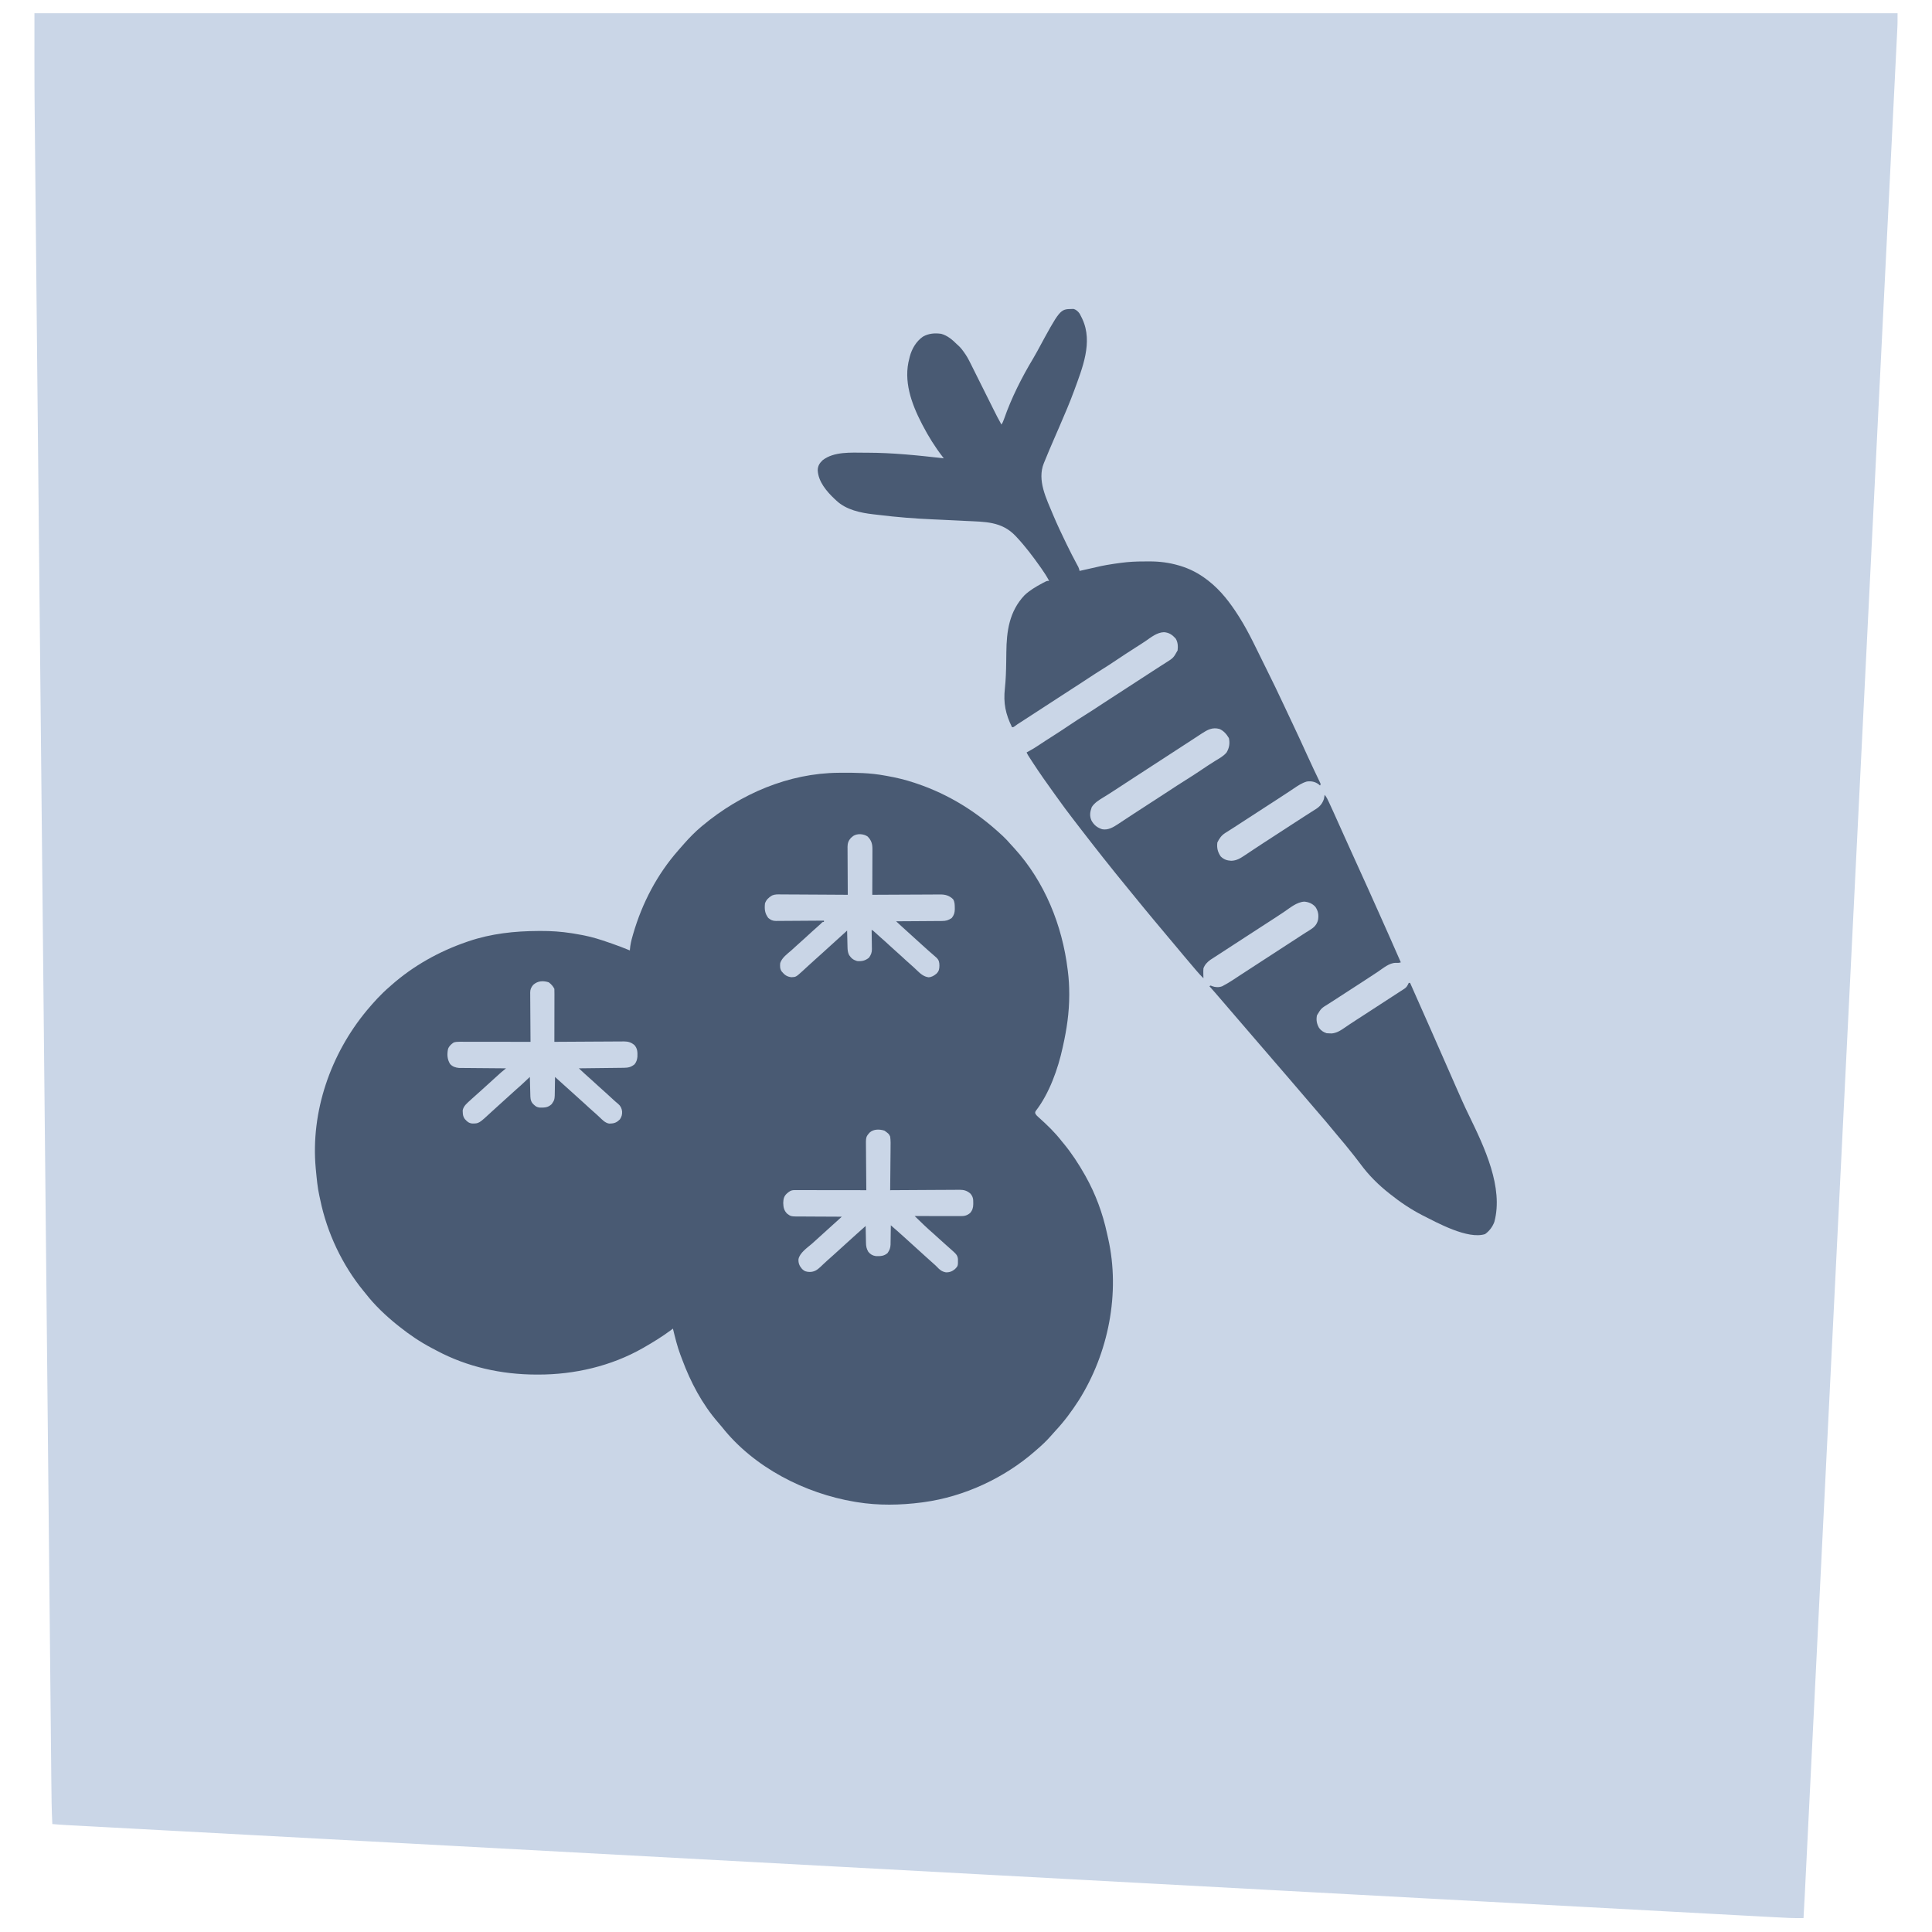
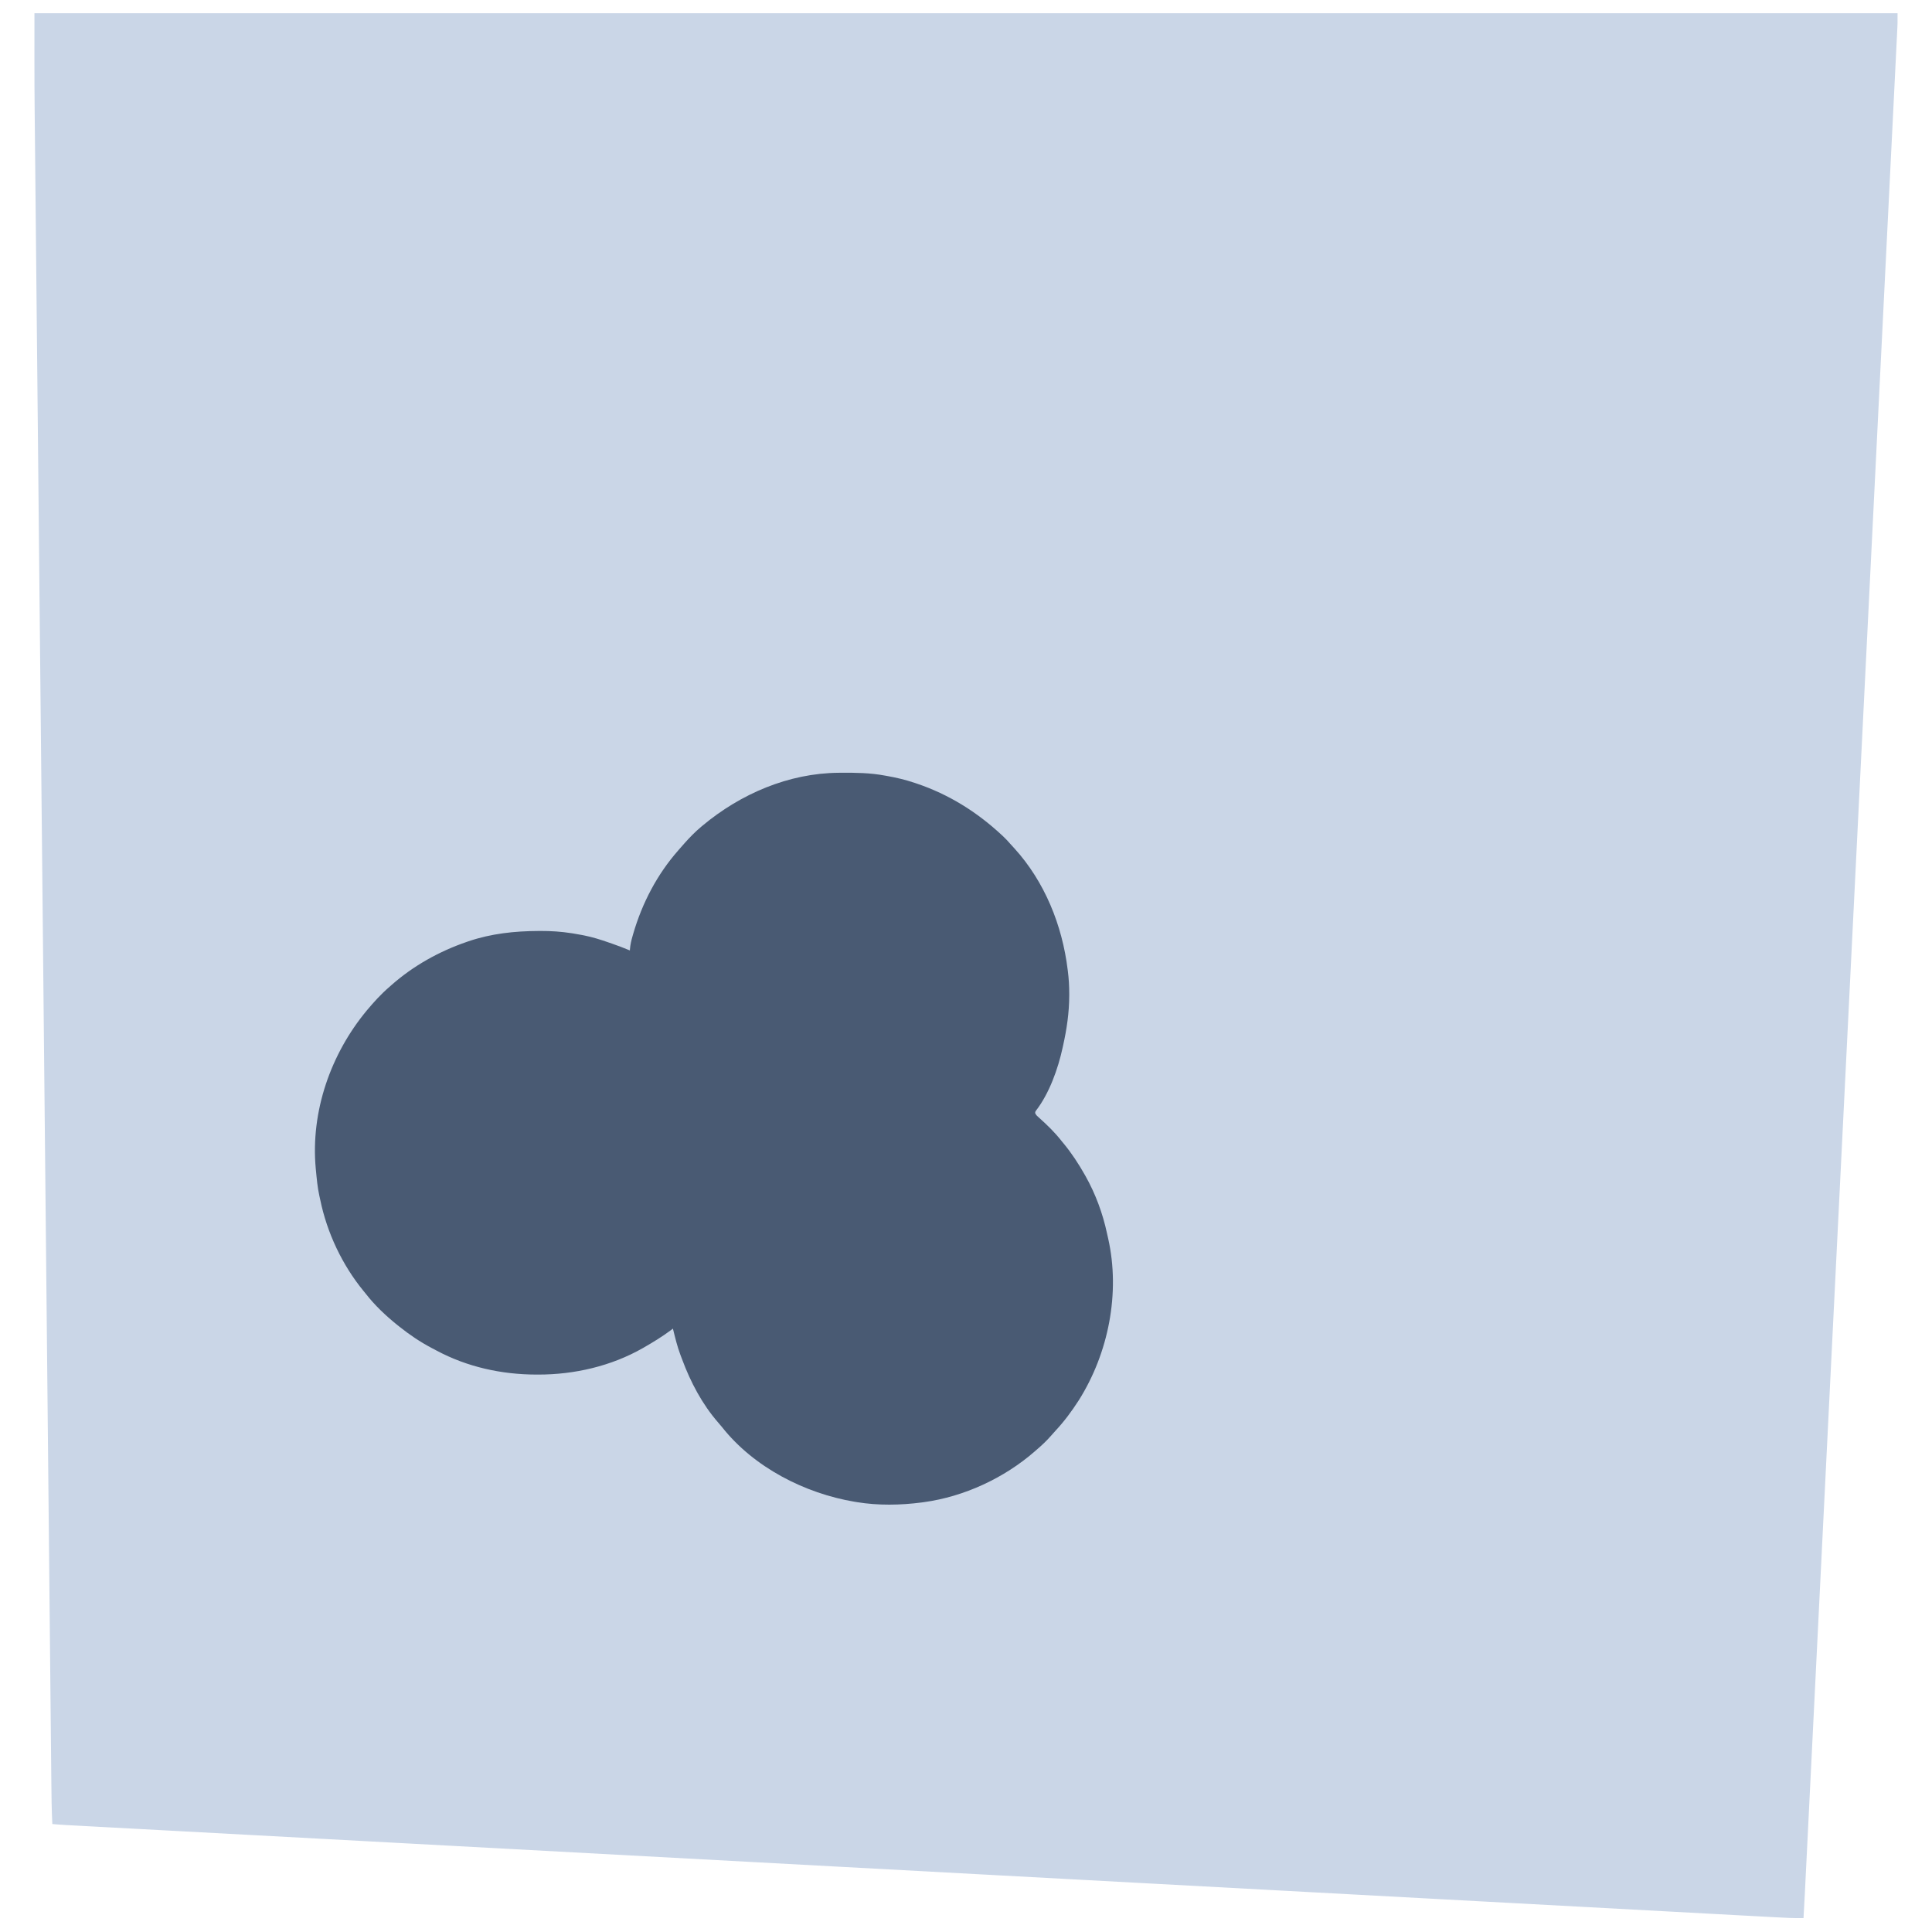
<svg xmlns="http://www.w3.org/2000/svg" version="1.1" width="2917" height="2917">
  <path d="M0 0 C928.29 0 1856.58 0 2813 0 C2813 15.75 2813 15.75 2812.738 21.039 C2812.679 22.256 2812.62 23.473 2812.56 24.728 C2812.494 26.019 2812.428 27.311 2812.361 28.642 C2812.29 30.072 2812.22 31.501 2812.151 32.931 C2811.959 36.844 2811.763 40.756 2811.567 44.668 C2811.353 48.948 2811.142 53.228 2810.932 57.508 C2810.561 65.036 2810.187 72.563 2809.812 80.091 C2809.249 91.37 2808.691 102.649 2808.133 113.928 C2807.181 133.177 2806.226 152.425 2805.269 171.673 C2804.298 191.203 2803.329 210.732 2802.362 230.261 C2802.27 232.112 2802.27 232.112 2802.176 234.001 C2801.865 240.296 2801.553 246.591 2801.241 252.886 C2799.011 297.898 2796.779 342.91 2794.544 387.922 C2793.945 399.98 2793.347 412.038 2792.748 424.096 C2792.695 425.156 2792.695 425.156 2792.642 426.238 C2791.006 459.189 2789.372 492.14 2787.739 525.091 C2787.631 527.257 2787.524 529.423 2787.417 531.589 C2786.769 544.664 2786.12 557.74 2785.472 570.815 C2783.858 603.378 2782.244 635.941 2780.629 668.503 C2780.593 669.245 2780.556 669.987 2780.518 670.752 C2778.13 718.916 2775.741 767.08 2773.351 815.243 C2773.313 816.013 2773.275 816.783 2773.236 817.576 C2772.074 840.986 2770.913 864.396 2769.751 887.805 C2768.468 913.66 2767.185 939.514 2765.903 965.369 C2765.845 966.532 2765.845 966.532 2765.786 967.718 C2762.203 1039.932 2758.622 1112.145 2755.041 1184.359 C2754.891 1187.386 2754.741 1190.413 2754.591 1193.44 C2752.983 1225.873 2751.374 1258.306 2749.766 1290.738 C2746.798 1350.601 2743.83 1410.463 2740.861 1470.326 C2740.714 1473.299 2740.567 1476.271 2740.419 1479.244 C2736.8 1552.236 2733.18 1625.227 2726.847 1752.897 C2726.631 1757.246 2726.415 1761.595 2726.199 1765.944 C2724.705 1796.07 2723.21 1826.196 2721.716 1856.321 C2721.505 1860.577 2721.294 1864.833 2721.083 1869.088 C2721.03 1870.139 2721.03 1870.139 2720.977 1871.212 C2720.802 1874.746 2720.626 1878.281 2720.451 1881.815 C2720.381 1883.226 2720.311 1884.637 2720.241 1886.049 C2720.207 1886.747 2720.172 1887.444 2720.136 1888.164 C2719.927 1892.386 2719.717 1896.608 2719.508 1900.83 C2717.422 1942.874 2715.336 1984.918 2713.251 2026.962 C2713.201 2027.964 2713.201 2027.964 2713.151 2028.986 C2707.739 2138.08 2702.332 2247.174 2696.926 2356.269 C2695.848 2378.021 2694.77 2399.773 2693.693 2421.525 C2692.766 2440.224 2691.839 2458.924 2690.913 2477.624 C2690.762 2480.659 2690.612 2483.694 2690.461 2486.729 C2688.173 2532.913 2685.885 2579.098 2683.597 2625.283 C2682.179 2653.927 2680.76 2682.572 2679.34 2711.217 C2679.141 2715.23 2678.942 2719.243 2678.744 2723.256 C2678.705 2724.04 2678.666 2724.825 2678.626 2725.633 C2678.016 2737.937 2677.407 2750.241 2676.798 2762.545 C2676.207 2774.484 2675.616 2786.423 2675.024 2798.362 C2674.71 2804.685 2674.397 2811.009 2674.084 2817.332 C2673.801 2823.055 2673.518 2828.778 2673.233 2834.5 C2673.132 2836.545 2673.031 2838.59 2672.93 2840.635 C2672.348 2852.428 2671.718 2864.215 2671 2876 C2656.674 2876.256 2642.427 2875.506 2628.126 2874.719 C2624.607 2874.527 2621.088 2874.34 2617.569 2874.152 C2611.387 2873.821 2605.206 2873.487 2599.024 2873.15 C2589.758 2872.646 2580.492 2872.147 2571.226 2871.649 C2555.403 2870.799 2539.58 2869.944 2523.757 2869.087 C2507.701 2868.217 2491.645 2867.349 2475.588 2866.484 C2474.573 2866.429 2473.557 2866.374 2472.51 2866.318 C2467.328 2866.039 2462.145 2865.76 2456.963 2865.48 C2419.301 2863.451 2381.638 2861.417 2343.976 2859.381 C2306.146 2857.336 2268.316 2855.292 2230.485 2853.252 C2229.299 2853.188 2228.113 2853.124 2226.89 2853.058 C2216.038 2852.472 2205.185 2851.887 2194.333 2851.301 C2167.289 2849.843 2140.245 2848.384 2113.201 2846.924 C2111.967 2846.858 2110.734 2846.791 2109.463 2846.723 C2049.284 2843.476 1989.105 2840.225 1928.926 2836.974 C1908.1 2835.849 1887.274 2834.724 1866.448 2833.599 C1864.518 2833.495 1864.518 2833.495 1862.549 2833.389 C1804.354 2830.245 1746.159 2827.104 1687.964 2823.963 C1684.24 2823.762 1680.516 2823.561 1676.793 2823.36 C1648.311 2821.823 1619.829 2820.286 1591.348 2818.749 C1544.259 2816.208 1497.171 2813.667 1450.083 2811.125 C1446.368 2810.925 1442.653 2810.724 1438.937 2810.524 C1366.001 2806.588 1293.064 2802.65 1220.128 2798.711 C1178.204 2796.447 1136.281 2794.183 1094.357 2791.92 C1091.901 2791.787 1089.445 2791.654 1086.988 2791.522 C964.241 2784.894 841.494 2778.27 639.929 2767.41 C614.298 2766.03 588.667 2764.649 563.036 2763.267 C545.168 2762.305 527.3 2761.342 509.432 2760.379 C503.557 2760.063 497.681 2759.746 491.805 2759.429 C475.565 2758.554 459.325 2757.679 443.084 2756.804 C441.948 2756.743 440.811 2756.682 439.64 2756.619 C402.301 2754.607 364.962 2752.597 327.623 2750.587 C292.835 2748.715 258.047 2746.841 223.258 2744.966 C218.329 2744.701 213.399 2744.435 208.469 2744.169 C207.503 2744.117 206.538 2744.065 205.543 2744.012 C190.262 2743.188 174.982 2742.366 159.701 2741.544 C144.723 2740.739 129.746 2739.932 114.769 2739.125 C106.006 2738.652 97.243 2738.18 88.48 2737.71 C82.672 2737.398 76.863 2737.085 71.055 2736.771 C67.764 2736.593 64.473 2736.416 61.183 2736.24 C57.644 2736.051 54.106 2735.859 50.568 2735.667 C49.059 2735.587 49.059 2735.587 47.519 2735.505 C40.667 2735.13 33.835 2734.602 27 2734 C25.893 2712.223 25.708 2690.447 25.502 2668.647 C25.449 2663.136 25.391 2657.624 25.334 2652.112 C25.235 2642.434 25.139 2632.755 25.044 2623.076 C24.903 2608.585 24.757 2594.094 24.61 2579.603 C24.36 2554.9 24.114 2530.197 23.869 2505.493 C23.621 2480.462 23.372 2455.431 23.12 2430.4 C23.113 2429.61 23.105 2428.82 23.096 2428.005 C23.024 2420.762 22.951 2413.519 22.878 2406.276 C22.696 2388.112 22.513 2369.949 22.331 2351.786 C22.323 2350.954 22.315 2350.122 22.306 2349.264 C21.895 2308.255 21.487 2267.246 21.079 2226.237 C21.07 2225.348 21.061 2224.46 21.052 2223.544 C21.017 2219.946 20.981 2216.347 20.945 2212.749 C20.846 2202.808 20.747 2192.866 20.648 2182.925 C20.64 2182.028 20.631 2181.13 20.621 2180.205 C20.207 2138.571 19.792 2096.937 19.376 2055.303 C19.33 2050.758 19.285 2046.213 19.239 2041.668 C19.166 2034.372 19.094 2027.077 19.021 2019.781 C19.012 2018.877 19.003 2017.972 18.993 2017.04 C18.948 2012.465 18.902 2007.89 18.856 2003.314 C18.43 1960.614 18.003 1917.914 17.577 1875.213 C17.568 1874.283 17.558 1873.353 17.549 1872.394 C16.947 1812.134 16.347 1751.874 15.748 1691.614 C15.729 1689.67 15.709 1687.727 15.69 1685.783 C15.477 1664.327 15.263 1642.871 15.05 1621.415 C15.04 1620.447 15.031 1619.478 15.021 1618.48 C14.991 1615.545 14.962 1612.609 14.933 1609.673 C14.923 1608.704 14.914 1607.735 14.904 1606.736 C14.855 1601.839 14.806 1596.942 14.758 1592.044 C13.79 1494.739 12.821 1397.434 11.083 1223.786 C10.761 1191.668 10.44 1159.55 10.118 1127.432 C10.109 1126.473 10.099 1125.514 10.089 1124.526 C9.487 1064.366 8.886 1004.206 8.286 944.046 C8.277 943.116 8.268 942.185 8.258 941.226 C7.841 899.418 7.425 857.61 7.009 815.802 C6.863 801.174 6.718 786.546 6.572 771.919 C6.536 768.28 6.5 764.641 6.464 761.002 C6.049 719.385 5.634 677.767 5.217 636.149 C5.208 635.255 5.199 634.361 5.19 633.44 C5.046 619.061 4.902 604.682 4.758 590.304 C4.347 549.373 3.938 508.443 3.531 467.513 C3.523 466.678 3.515 465.844 3.506 464.984 C3.325 446.751 3.145 428.519 2.964 410.287 C2.892 403.01 2.82 395.732 2.748 388.455 C2.74 387.661 2.732 386.867 2.724 386.05 C2.477 361.095 2.227 336.14 1.975 311.185 C1.726 286.503 1.48 261.821 1.239 237.139 C1.205 233.716 1.172 230.292 1.138 226.868 C1.128 225.863 1.128 225.863 1.118 224.838 C1.011 213.898 0.9 202.958 0.787 192.018 C0.689 182.388 0.594 172.758 0.502 163.128 C0.45 157.733 0.397 152.338 0.339 146.942 C-0.178 97.961 0 48.988 0 0 Z " fill="#CAD6E7" transform="translate(52,20)" />
  <path d="M0 0 C1.034 -0.01 2.068 -0.019 3.134 -0.03 C25.697 -0.199 47.491 0.073 69.727 4.238 C70.825 4.431 71.923 4.623 73.055 4.822 C87.264 7.317 101.051 10.645 114.727 15.238 C115.685 15.558 116.643 15.877 117.631 16.207 C166.338 32.627 208.631 59.109 246.164 93.988 C247.14 94.891 247.14 94.891 248.135 95.812 C252.049 99.49 255.65 103.332 259.148 107.408 C261.149 109.728 263.251 111.945 265.352 114.176 C311.094 164.548 337.541 230.303 345.727 297.238 C345.807 297.864 345.888 298.49 345.972 299.134 C347.459 310.714 348.129 322.128 348.102 333.801 C348.101 334.634 348.101 335.468 348.101 336.327 C348.037 362.071 344.386 387.136 338.727 412.238 C338.545 413.08 338.364 413.922 338.178 414.789 C331.224 446.968 317.982 484.218 297.59 510.547 C296.581 512.204 296.581 512.204 296.738 514.137 C298.21 517.267 300.66 519.2 303.227 521.426 C315.266 532.215 326.799 543.458 336.727 556.238 C337.627 557.33 338.531 558.418 339.438 559.504 C351.697 574.294 362.274 590.524 371.727 607.238 C372.091 607.881 372.455 608.524 372.83 609.187 C387.845 635.992 398.723 665.405 405.123 695.42 C405.679 698.016 406.27 700.602 406.871 703.188 C425.427 785.486 407.298 876.379 362.602 947.301 C352.079 963.694 340.54 979.346 327.211 993.57 C325.159 995.774 323.179 998.009 321.227 1000.301 C314.346 1008.22 306.727 1015.466 298.727 1022.238 C297.365 1023.433 297.365 1023.433 295.977 1024.652 C249.861 1064.874 189.422 1092.949 128.727 1101.238 C127.649 1101.386 126.572 1101.534 125.462 1101.687 C93.376 1105.876 59.705 1106.494 27.727 1101.238 C26.506 1101.04 25.286 1100.841 24.029 1100.636 C-51.093 1088.018 -128.009 1048.788 -176.051 988.016 C-178.007 985.571 -180.034 983.213 -182.1 980.862 C-206.041 953.39 -223.73 919.854 -236.314 885.828 C-237.165 883.532 -238.037 881.246 -238.918 878.961 C-243.79 866.043 -246.957 852.621 -250.273 839.238 C-251.283 840.003 -252.292 840.767 -253.332 841.555 C-266.093 851.07 -279.48 859.31 -293.273 867.238 C-294.439 867.911 -294.439 867.911 -295.628 868.598 C-343.345 895.852 -399.173 908.725 -453.836 908.613 C-454.851 908.613 -455.867 908.612 -456.913 908.612 C-509.081 908.484 -560.942 897.134 -607.18 872.357 C-609.597 871.065 -612.03 869.802 -614.461 868.535 C-631.887 859.35 -647.891 848.519 -663.273 836.238 C-664.191 835.514 -665.109 834.789 -666.055 834.043 C-683.567 820.003 -700.536 804.009 -714.273 786.238 C-715.219 785.078 -716.169 783.921 -717.121 782.766 C-749.534 743.287 -772.545 694.573 -782.783 644.603 C-783.207 642.556 -783.669 640.517 -784.137 638.48 C-786.929 625.908 -788.027 613.039 -789.273 600.238 C-789.372 599.235 -789.471 598.233 -789.572 597.199 C-797.406 511.528 -766.987 424.458 -712.441 358.816 C-701.86 346.223 -690.79 333.937 -678.273 323.238 C-677.254 322.335 -676.236 321.43 -675.219 320.523 C-642.168 291.324 -602.912 269.497 -561.273 255.238 C-560.462 254.958 -559.651 254.678 -558.815 254.389 C-524.634 242.79 -489.423 239.017 -453.523 238.863 C-452.405 238.855 -451.286 238.847 -450.134 238.839 C-434.291 238.753 -418.932 239.818 -403.273 242.238 C-402.519 242.354 -401.765 242.47 -400.988 242.589 C-396.585 243.28 -392.209 244.073 -387.836 244.926 C-386.54 245.178 -385.245 245.43 -383.91 245.689 C-371.355 248.208 -359.338 252 -347.273 256.238 C-345.675 256.784 -344.076 257.328 -342.477 257.871 C-333.285 261.021 -324.26 264.549 -315.273 268.238 C-315.238 267.654 -315.202 267.07 -315.165 266.468 C-314.616 259.494 -313.091 253.07 -311.148 246.363 C-310.834 245.268 -310.52 244.172 -310.196 243.043 C-296.721 196.735 -274.185 153.525 -242.273 117.238 C-241.639 116.505 -241.005 115.771 -240.352 115.016 C-238.672 113.078 -236.976 111.156 -235.273 109.238 C-234.601 108.473 -233.928 107.707 -233.234 106.918 C-225.141 97.795 -216.659 89.042 -207.273 81.238 C-206.742 80.793 -206.21 80.348 -205.663 79.889 C-148.186 31.87 -75.599 0.597 0 0 Z " fill="#495A73" transform="translate(1266.273,1166.762)" />
-   <path d="M0 0 C1.081 -0.046 1.081 -0.046 2.184 -0.094 C6.401 0.959 9.324 3.688 11.725 7.201 C12.798 9.103 13.76 11.024 14.688 13 C15.026 13.709 15.364 14.418 15.713 15.149 C32.083 50.274 15.681 89.405 3.255 123.548 C-3.331 141.459 -10.871 158.986 -18.438 176.5 C-18.742 177.205 -19.047 177.911 -19.361 178.637 C-21.869 184.442 -24.386 190.244 -26.908 196.044 C-31.877 207.478 -36.751 218.947 -41.438 230.5 C-41.737 231.227 -42.036 231.953 -42.345 232.702 C-52.971 258.71 -38.501 286.384 -28.496 310.73 C-22.386 325.275 -15.652 339.505 -8.75 353.688 C-8.36 354.489 -7.971 355.29 -7.569 356.115 C-2.768 365.962 2.182 375.713 7.393 385.35 C7.793 386.097 8.193 386.845 8.605 387.615 C8.959 388.27 9.314 388.925 9.679 389.6 C10.585 391.549 11.112 393.403 11.562 395.5 C12.522 395.279 13.482 395.057 14.47 394.829 C46.718 387.414 46.718 387.414 61.188 385.125 C62.088 384.982 62.988 384.839 63.916 384.692 C66.794 384.26 69.676 383.874 72.562 383.5 C73.507 383.372 73.507 383.372 74.47 383.242 C85.955 381.711 97.293 381.156 108.876 381.184 C111.561 381.187 114.245 381.164 116.93 381.139 C131.996 381.083 146.507 382.899 161 387.125 C161.866 387.377 162.731 387.628 163.623 387.887 C178.24 392.348 191.455 399.195 203.562 408.5 C204.469 409.184 205.375 409.869 206.309 410.574 C225.037 425.28 238.874 443.558 251.562 463.5 C251.962 464.126 252.362 464.751 252.774 465.396 C267.554 488.808 279.116 514.529 291.5 539.25 C292.208 540.662 292.208 540.662 292.931 542.103 C302.666 561.532 312.017 581.141 321.25 600.812 C322.627 603.745 324.005 606.677 325.383 609.609 C325.729 610.346 326.075 611.082 326.431 611.841 C328.819 616.924 331.216 622.002 333.617 627.078 C340.855 642.389 347.99 657.74 354.953 673.178 C358.195 680.355 361.491 687.501 364.871 694.613 C365.224 695.358 365.577 696.102 365.941 696.869 C367.644 700.459 369.355 704.045 371.08 707.625 C371.689 708.905 372.298 710.185 372.906 711.465 C373.444 712.585 373.983 713.705 374.537 714.859 C374.875 715.731 375.214 716.602 375.562 717.5 C375.233 718.16 374.902 718.82 374.562 719.5 C373.861 718.881 373.16 718.263 372.438 717.625 C367.005 713.61 361.188 712.552 354.562 713.5 C346.943 715.722 340.859 719.981 334.312 724.375 C333.156 725.143 331.998 725.91 330.84 726.676 C328.511 728.219 326.183 729.764 323.858 731.312 C319.259 734.365 314.632 737.373 310 740.375 C308.384 741.424 306.768 742.474 305.152 743.523 C300.1 746.801 295.044 750.072 289.987 753.342 C282.876 757.941 275.775 762.558 268.676 767.176 C264.437 769.933 260.195 772.683 255.951 775.431 C253.46 777.048 250.974 778.672 248.488 780.297 C245.171 782.464 241.834 784.593 238.48 786.703 C236.862 787.739 235.243 788.776 233.625 789.812 C232.886 790.268 232.146 790.723 231.384 791.192 C225.566 794.959 222.624 799.376 219.562 805.5 C218.579 813.595 219.975 819.751 224.562 826.5 C229.151 831.088 234.075 832.817 240.5 833.125 C248.939 832.955 254.796 829.047 261.562 824.5 C262.957 823.584 264.351 822.669 265.746 821.754 C268.775 819.755 271.79 817.735 274.797 815.703 C279.642 812.435 284.533 809.241 289.438 806.062 C290.686 805.253 290.686 805.253 291.959 804.427 C293.65 803.331 295.34 802.236 297.03 801.141 C301.211 798.432 305.386 795.716 309.562 793 C311.225 791.919 312.888 790.839 314.551 789.758 C317.923 787.566 321.296 785.373 324.668 783.18 C326.362 782.078 328.056 780.977 329.75 779.875 C330.997 779.064 330.997 779.064 332.269 778.237 C336.871 775.245 341.479 772.261 346.094 769.289 C348.168 767.95 350.236 766.605 352.305 765.258 C355.334 763.286 358.385 761.352 361.445 759.43 C363.068 758.391 364.69 757.352 366.312 756.312 C367.064 755.85 367.815 755.387 368.588 754.91 C374.591 751.021 378.195 746.563 380.488 739.75 C380.616 739.008 380.744 738.265 380.875 737.5 C381.016 736.737 381.156 735.974 381.301 735.188 C381.387 734.631 381.474 734.074 381.562 733.5 C384.515 737.036 386.334 740.998 388.23 745.156 C388.582 745.918 388.934 746.68 389.296 747.464 C390.452 749.974 391.601 752.487 392.75 755 C393.561 756.766 394.372 758.531 395.183 760.296 C400.751 772.435 406.206 784.623 411.603 796.838 C416.719 808.418 421.947 819.942 427.25 831.438 C433.935 845.932 440.518 860.466 447.02 875.043 C449.082 879.664 451.153 884.281 453.224 888.897 C455.121 893.124 457.015 897.352 458.909 901.58 C460.438 904.992 461.968 908.404 463.5 911.815 C474.651 936.653 485.651 961.555 496.562 986.5 C493.698 987.333 492.025 987.463 488.938 987.25 C479.231 987.174 469.893 995.368 462.188 1000.5 C461.04 1001.259 459.891 1002.017 458.742 1002.774 C456.435 1004.295 454.13 1005.819 451.826 1007.345 C447.232 1010.378 442.618 1013.38 438 1016.375 C437.191 1016.9 436.383 1017.426 435.549 1017.967 C430.391 1021.317 425.227 1024.66 420.062 1028 C408.215 1035.661 408.215 1035.661 396.391 1043.359 C393.334 1045.356 390.263 1047.324 387.172 1049.266 C376.359 1055.895 376.359 1055.895 369.953 1066.469 C368.59 1073.559 369.526 1078.904 372.996 1085.262 C375.97 1089.511 379.63 1091.856 384.562 1093.5 C386.288 1093.645 388.019 1093.721 389.75 1093.75 C390.651 1093.776 391.552 1093.802 392.48 1093.828 C400.061 1093.021 405.859 1089.27 412 1085 C413.594 1083.914 415.189 1082.83 416.785 1081.746 C417.585 1081.201 418.384 1080.655 419.208 1080.093 C422.75 1077.696 426.34 1075.376 429.938 1073.062 C431.345 1072.155 432.753 1071.247 434.16 1070.34 C434.874 1069.879 435.589 1069.419 436.325 1068.945 C440.348 1066.348 444.361 1063.736 448.375 1061.125 C449.211 1060.581 450.048 1060.037 450.91 1059.477 C452.611 1058.37 454.313 1057.264 456.014 1056.157 C459.367 1053.977 462.72 1051.798 466.073 1049.618 C467.725 1048.544 469.378 1047.47 471.031 1046.395 C475.372 1043.574 479.713 1040.753 484.055 1037.934 C484.956 1037.348 485.857 1036.763 486.785 1036.16 C488.504 1035.044 490.222 1033.928 491.941 1032.812 C493.471 1031.819 494.998 1030.823 496.524 1029.825 C497.801 1028.995 499.084 1028.177 500.378 1027.375 C503.367 1025.493 505.348 1023.928 506.938 1020.75 C507.474 1019.678 508.01 1018.605 508.562 1017.5 C509.223 1017.5 509.882 1017.5 510.562 1017.5 C530.889 1063.183 551.093 1108.919 571.163 1154.715 C572.765 1158.37 574.368 1162.025 575.97 1165.679 C577.077 1168.203 578.182 1170.727 579.287 1173.25 C586.065 1188.714 592.842 1204.169 600.312 1219.312 C622.688 1265.453 651.762 1326.26 637.809 1378.312 C635.058 1385.755 630.262 1392.12 623.781 1396.781 C597.72 1405.224 551.542 1379.653 529.11 1368.352 C511.759 1359.367 495.799 1348.703 480.562 1336.5 C479.749 1335.862 479.749 1335.862 478.919 1335.212 C463.028 1322.727 447.814 1307.618 435.889 1291.297 C433.242 1287.711 430.488 1284.205 427.75 1280.688 C427.162 1279.93 426.575 1279.173 425.969 1278.393 C417.392 1267.374 408.437 1256.664 399.392 1246.028 C396.596 1242.737 393.847 1239.414 391.125 1236.062 C386.227 1230.049 381.173 1224.174 376.111 1218.298 C373.59 1215.37 371.076 1212.435 368.562 1209.5 C367.563 1208.333 366.563 1207.167 365.562 1206 C335.562 1171 335.562 1171 334.063 1169.25 C333.062 1168.083 332.061 1166.915 331.06 1165.748 C328.571 1162.845 326.084 1159.941 323.598 1157.035 C317.895 1150.372 312.168 1143.729 306.418 1137.106 C302.287 1132.343 298.181 1127.56 294.082 1122.77 C290.425 1118.499 286.748 1114.246 283.062 1110 C276.368 1102.286 269.722 1094.532 263.083 1086.771 C257.429 1080.163 251.762 1073.568 246.062 1067 C238.81 1058.644 231.612 1050.241 224.426 1041.828 C218.868 1035.327 213.282 1028.859 207.562 1022.5 C208.222 1022.17 208.882 1021.84 209.562 1021.5 C210.222 1021.809 210.882 1022.119 211.562 1022.438 C216.655 1024.241 221.837 1024.561 226.939 1022.574 C232.833 1019.523 238.415 1016.177 243.938 1012.5 C245.695 1011.344 247.453 1010.187 249.211 1009.031 C250.543 1008.151 250.543 1008.151 251.901 1007.254 C256.108 1004.481 260.336 1001.742 264.562 999 C266.229 997.917 267.896 996.834 269.562 995.75 C319.562 963.25 319.562 963.25 322.064 961.624 C323.725 960.545 325.385 959.465 327.045 958.386 C332.185 955.044 337.328 951.705 342.472 948.37 C344.181 947.26 345.888 946.147 347.592 945.03 C351.131 942.712 354.668 940.414 358.309 938.258 C365.111 934.111 369.474 930.399 371.562 922.5 C372.831 914.949 371.882 908.991 367.523 902.637 C362.988 897.695 357.336 895.315 350.688 894.812 C339.439 895.526 329.415 904.097 320.41 910.219 C315.484 913.568 310.5 916.824 305.5 920.062 C304.24 920.88 304.24 920.88 302.955 921.713 C300.492 923.31 298.027 924.905 295.562 926.5 C294.832 926.973 294.101 927.446 293.348 927.933 C290.562 929.736 287.776 931.539 284.989 933.341 C277.021 938.494 269.066 943.669 261.111 948.843 C257.759 951.023 254.406 953.202 251.054 955.381 C249.396 956.458 247.738 957.536 246.081 958.614 C241.816 961.386 237.549 964.158 233.281 966.926 C229.101 969.638 224.924 972.355 220.75 975.077 C218.775 976.362 216.796 977.64 214.816 978.918 C213.763 979.605 212.71 980.292 211.625 981 C210.75 981.567 209.874 982.134 208.973 982.719 C204.157 986.278 200.696 989.844 198.562 995.5 C198.357 998.219 198.273 1000.676 198.375 1003.375 C198.395 1004.408 198.395 1004.408 198.416 1005.461 C198.451 1007.141 198.505 1008.821 198.562 1010.5 C194.8 1006.833 191.334 1003.007 187.938 999 C187.417 998.389 186.896 997.778 186.36 997.149 C184.758 995.268 183.16 993.384 181.562 991.5 C181.084 990.937 180.606 990.373 180.114 989.792 C177.834 987.105 175.558 984.415 173.285 981.723 C171.442 979.54 169.596 977.36 167.746 975.184 C163.495 970.178 159.267 965.16 155.125 960.062 C151.67 955.816 148.136 951.647 144.562 947.5 C140.243 942.487 136.012 937.415 131.84 932.277 C129.28 929.156 126.676 926.076 124.062 923 C119.157 917.225 114.344 911.379 109.562 905.5 C108.063 903.666 106.563 901.833 105.062 900 C96.062 889 96.062 889 93.797 886.23 C92.35 884.462 90.902 882.694 89.453 880.926 C83.938 874.193 78.446 867.441 72.961 860.684 C70.72 857.923 68.475 855.165 66.227 852.41 C59.702 844.41 53.259 836.354 46.905 828.218 C44.63 825.307 42.346 822.404 40.062 819.5 C39.147 818.335 38.232 817.169 37.316 816.004 C35.472 813.656 33.625 811.31 31.777 808.965 C26.059 801.705 20.392 794.409 14.77 787.074 C12.83 784.546 10.883 782.024 8.938 779.5 C7.144 777.168 5.353 774.834 3.562 772.5 C2.956 771.71 2.349 770.92 1.724 770.106 C-6.071 759.95 -13.786 749.766 -21.16 739.3 C-23.101 736.566 -25.073 733.855 -27.043 731.141 C-37.923 716.145 -48.54 701.002 -58.688 685.5 C-59.062 684.929 -59.436 684.358 -59.822 683.77 C-66.548 673.499 -66.548 673.499 -68.438 669.5 C-67.507 669.024 -67.507 669.024 -66.559 668.539 C-60.442 665.316 -54.663 661.735 -48.946 657.86 C-42.93 653.794 -36.815 649.895 -30.688 646 C-21.504 640.155 -12.416 634.187 -3.375 628.125 C4.154 623.077 11.7 618.081 19.422 613.332 C25.857 609.359 32.176 605.209 38.5 601.062 C39.35 600.505 39.35 600.505 40.217 599.937 C42.995 598.115 45.773 596.293 48.551 594.471 C52.504 591.883 56.468 589.313 60.438 586.75 C66.423 582.885 72.402 579.009 78.375 575.125 C79.212 574.581 80.049 574.036 80.912 573.476 C82.612 572.37 84.313 571.263 86.014 570.157 C90.196 567.437 94.38 564.719 98.562 562 C100.229 560.917 101.896 559.833 103.562 558.75 C113.562 552.25 113.562 552.25 116.065 550.624 C117.723 549.546 119.38 548.467 121.036 547.388 C125.34 544.585 129.653 541.8 133.984 539.039 C134.876 538.467 135.768 537.896 136.688 537.307 C138.377 536.224 140.069 535.147 141.766 534.076 C153.182 526.871 153.182 526.871 159.562 515.5 C160.286 509.195 159.994 502.987 156.562 497.5 C151.451 491.891 146.627 488.57 139 488 C128.391 488.282 119.491 495.726 111.035 501.492 C105.702 505.111 100.253 508.545 94.812 512 C85.629 517.845 76.541 523.813 67.5 529.875 C59.971 534.923 52.425 539.919 44.703 544.668 C38.268 548.641 31.949 552.791 25.625 556.938 C24.775 557.495 24.775 557.495 23.908 558.063 C21.13 559.885 18.352 561.707 15.574 563.529 C11.621 566.117 7.657 568.687 3.688 571.25 C-2.298 575.115 -8.277 578.991 -14.25 582.875 C-15.087 583.419 -15.924 583.964 -16.787 584.524 C-18.487 585.63 -20.188 586.737 -21.889 587.843 C-26.071 590.563 -30.255 593.281 -34.438 596 C-36.104 597.083 -37.771 598.167 -39.438 599.25 C-49.438 605.75 -49.438 605.75 -51.941 607.377 C-53.595 608.452 -55.249 609.528 -56.902 610.603 C-61.265 613.44 -65.631 616.274 -70 619.102 C-70.91 619.691 -71.82 620.281 -72.758 620.889 C-74.502 622.019 -76.247 623.148 -77.992 624.275 C-78.779 624.785 -79.565 625.295 -80.375 625.82 C-81.065 626.266 -81.754 626.713 -82.465 627.172 C-83.869 628.118 -85.234 629.124 -86.566 630.167 C-88.438 631.5 -88.438 631.5 -90.438 631.5 C-100.213 611.646 -103.676 595.056 -101.237 573.066 C-99.826 559.848 -99.419 546.543 -99.227 533.258 C-99.212 532.305 -99.198 531.353 -99.183 530.372 C-99.126 526.486 -99.071 522.6 -99.036 518.714 C-98.722 486.44 -94.672 456.8 -71.688 432.312 C-63.898 424.905 -54.734 419.481 -45.312 414.438 C-44.578 414.043 -43.843 413.649 -43.086 413.242 C-37.818 410.5 -37.818 410.5 -34.438 410.5 C-37.878 403.991 -41.741 397.939 -46 391.938 C-46.611 391.072 -47.221 390.206 -47.85 389.315 C-58.902 373.72 -70.362 358.473 -83.438 344.5 C-84.132 343.754 -84.132 343.754 -84.841 342.994 C-106.101 320.351 -131.502 321.488 -160.875 320 C-163.356 319.87 -165.838 319.74 -168.319 319.609 C-179.76 319.013 -191.202 318.451 -202.648 317.969 C-204.06 317.909 -204.06 317.909 -205.5 317.849 C-206.423 317.81 -207.346 317.771 -208.298 317.731 C-236.602 316.537 -264.708 314.321 -292.827 310.819 C-295.105 310.541 -297.383 310.285 -299.664 310.043 C-319.146 307.811 -340.806 303.271 -355.438 289.5 C-356.403 288.613 -357.369 287.726 -358.363 286.812 C-370.337 275.517 -383.037 260.62 -383.812 243.5 C-383.642 236.884 -381.125 232.891 -376.438 228.375 C-359.399 215.008 -333.32 216.928 -312.938 217 C-311.706 217 -310.475 217.001 -309.206 217.001 C-270.437 217.075 -231.922 221.077 -193.438 225.5 C-193.995 224.785 -194.552 224.069 -195.126 223.333 C-206.698 208.383 -216.734 192.27 -225.438 175.5 C-225.883 174.646 -226.329 173.793 -226.789 172.913 C-242.368 142.735 -254.774 108.475 -245.438 74.5 C-245.221 73.611 -245.004 72.721 -244.781 71.805 C-241.697 60.093 -235.059 48.813 -225 41.801 C-216.427 36.88 -207.16 36.153 -197.438 37.5 C-187.812 40.129 -180.334 46.591 -173.438 53.5 C-172.838 54.029 -172.239 54.557 -171.621 55.102 C-167.604 58.736 -164.538 62.976 -161.5 67.438 C-161.117 67.991 -160.734 68.545 -160.34 69.116 C-157.47 73.462 -155.118 78.035 -152.811 82.698 C-152.095 84.138 -151.378 85.579 -150.662 87.02 C-150.294 87.761 -149.926 88.502 -149.547 89.266 C-147.774 92.836 -145.993 96.401 -144.212 99.967 C-143.481 101.432 -142.749 102.898 -142.018 104.364 C-139.202 110.008 -136.385 115.651 -133.567 121.293 C-131.438 125.556 -129.31 129.819 -127.183 134.084 C-125.101 138.259 -123.017 142.434 -120.931 146.608 C-120.145 148.182 -119.359 149.758 -118.574 151.333 C-114.68 159.147 -110.769 166.916 -106.438 174.5 C-104.55 171.668 -103.499 169.049 -102.385 165.857 C-91.334 134.193 -75.782 103.425 -58.523 74.699 C-56.429 71.213 -54.435 67.694 -52.508 64.113 C-17.981 0.256 -17.981 0.256 0 0 Z " fill="#495A73" transform="translate(1618.438,466.5)" />
-   <path d="M0 0 C5.875 6.008 7.313 11.433 7.227 19.658 C7.227 20.4 7.228 21.142 7.228 21.907 C7.227 24.342 7.211 26.776 7.195 29.211 C7.192 30.906 7.189 32.602 7.187 34.297 C7.179 38.746 7.159 43.194 7.137 47.643 C7.117 52.188 7.108 56.732 7.098 61.277 C7.076 70.185 7.042 79.092 7 88 C7.847 87.994 7.847 87.994 8.711 87.989 C22.475 87.9 36.239 87.834 50.003 87.793 C56.66 87.772 63.316 87.744 69.972 87.698 C76.398 87.655 82.823 87.631 89.249 87.62 C91.698 87.613 94.148 87.599 96.597 87.577 C100.033 87.548 103.467 87.544 106.902 87.546 C107.912 87.532 108.921 87.517 109.96 87.502 C117.616 87.547 123.44 89.258 129 94.688 C131.553 98.66 131.496 102.914 131.562 107.5 C131.585 108.586 131.585 108.586 131.607 109.694 C131.506 114.987 130.389 118.882 127 123 C121.998 126.432 118.236 127.59 112.137 127.546 C111.385 127.556 110.633 127.567 109.858 127.577 C107.396 127.606 104.935 127.608 102.473 127.609 C100.756 127.624 99.04 127.641 97.324 127.659 C92.824 127.703 88.325 127.723 83.825 127.738 C79.226 127.758 74.628 127.8 70.029 127.84 C61.02 127.915 52.01 127.965 43 128 C45.058 129.903 47.117 131.805 49.176 133.707 C49.752 134.24 50.329 134.773 50.923 135.322 C55.908 139.927 60.944 144.473 66 149 C71.403 153.845 76.784 158.712 82.125 163.625 C85.427 166.661 88.742 169.679 92.125 172.625 C92.739 173.16 93.352 173.695 93.984 174.246 C95.534 175.595 97.087 176.941 98.641 178.285 C99.543 179.078 100.445 179.871 101.375 180.688 C102.208 181.413 103.04 182.139 103.898 182.887 C107.669 186.678 108.308 189.572 108.375 194.875 C108.261 200.107 107.775 203.13 104 207 C100.312 210.059 96.809 212.288 91.938 212.562 C84.578 211.511 79.738 207.18 74.562 202.188 C73.419 201.107 72.274 200.028 71.129 198.949 C70.315 198.178 70.315 198.178 69.485 197.392 C67.696 195.715 65.86 194.099 64 192.5 C59.834 188.899 55.814 185.146 51.777 181.402 C48.886 178.726 45.981 176.077 43 173.5 C39.426 170.411 35.963 167.212 32.5 164 C28.379 160.18 24.234 156.403 19.98 152.73 C16.641 149.812 13.376 146.811 10.102 143.82 C8.133 141.963 8.133 141.963 6 141 C6.021 142.024 6.042 143.047 6.063 144.102 C6.136 147.924 6.182 151.746 6.22 155.569 C6.24 157.219 6.267 158.869 6.302 160.518 C6.351 162.899 6.373 165.279 6.391 167.66 C6.411 168.39 6.432 169.119 6.453 169.871 C6.456 175.343 5.125 178.491 2 183 C-3.916 187.588 -8.701 188.657 -16 188 C-21.9 186.23 -24.567 183.904 -28 179 C-30.09 174.809 -30.303 171.166 -30.414 166.512 C-30.433 165.809 -30.453 165.105 -30.473 164.381 C-30.532 162.15 -30.579 159.919 -30.625 157.688 C-30.663 156.169 -30.702 154.65 -30.742 153.131 C-30.838 149.421 -30.922 145.711 -31 142 C-31.818 142.752 -32.636 143.504 -33.479 144.278 C-40.751 150.957 -48.071 157.58 -55.422 164.172 C-60.014 168.296 -64.582 172.446 -69.125 176.625 C-72.362 179.602 -75.611 182.56 -78.938 185.438 C-82.53 188.55 -86.015 191.769 -89.5 195 C-91.665 197.001 -93.832 199.001 -96 201 C-96.781 201.722 -97.562 202.444 -98.367 203.188 C-108.271 212.128 -108.271 212.128 -115.062 212.438 C-122.021 211.664 -125.459 208.915 -129.801 203.719 C-132.511 199.834 -132.453 195.554 -132 191 C-129.313 182.938 -121.59 177.428 -115.332 172.047 C-112.337 169.418 -109.42 166.711 -106.5 164 C-102.44 160.234 -98.346 156.528 -94.156 152.906 C-90.649 149.805 -87.231 146.606 -83.799 143.422 C-80.119 140.014 -76.393 136.669 -72.586 133.402 C-70.953 132.001 -70.953 132.001 -69.414 130.316 C-68 129 -68 129 -66 129 C-66 128.34 -66 127.68 -66 127 C-66.964 127.009 -67.928 127.018 -68.921 127.027 C-78.013 127.108 -87.106 127.168 -96.199 127.207 C-100.874 127.228 -105.548 127.256 -110.222 127.302 C-114.735 127.345 -119.248 127.369 -123.761 127.38 C-125.481 127.387 -127.2 127.401 -128.92 127.423 C-131.333 127.452 -133.745 127.456 -136.159 127.454 C-136.866 127.468 -137.574 127.483 -138.303 127.498 C-143.325 127.456 -146.136 126.148 -150 123 C-155.342 115.926 -155.884 109.685 -155 101 C-153.089 95.383 -149.35 92.019 -144.364 89.028 C-139.96 87.113 -135.543 87.349 -130.811 87.432 C-129.17 87.431 -129.17 87.431 -127.497 87.43 C-123.904 87.434 -120.312 87.472 -116.719 87.512 C-114.219 87.521 -111.719 87.528 -109.22 87.533 C-103.327 87.55 -97.434 87.59 -91.541 87.64 C-84.168 87.701 -76.795 87.728 -69.422 87.756 C-56.281 87.809 -43.141 87.894 -30 88 C-30.01 86.554 -30.01 86.554 -30.02 85.079 C-30.081 75.987 -30.126 66.894 -30.155 57.801 C-30.171 53.127 -30.192 48.452 -30.226 43.778 C-30.259 39.265 -30.277 34.752 -30.285 30.239 C-30.29 28.52 -30.301 26.8 -30.317 25.08 C-30.339 22.667 -30.342 20.254 -30.341 17.841 C-30.351 17.134 -30.362 16.426 -30.373 15.697 C-30.339 10.231 -28.997 6.21 -25.316 2.137 C-24.738 1.658 -24.159 1.18 -23.562 0.688 C-22.986 0.196 -22.41 -0.295 -21.816 -0.801 C-15.591 -4.911 -5.896 -4.114 0 0 Z " fill="#C9D5E6" transform="translate(1310,1263)" />
-   <path d="M0 0 C6.673 4.811 6.673 4.811 8.688 8.938 C9.545 15.072 9.386 21.158 9.273 27.34 C9.262 29.146 9.254 30.952 9.248 32.758 C9.225 37.495 9.166 42.23 9.099 46.967 C9.038 51.806 9.011 56.646 8.98 61.486 C8.916 70.971 8.814 80.454 8.688 89.938 C9.262 89.933 9.837 89.928 10.43 89.924 C24.444 89.813 38.458 89.73 52.473 89.678 C59.251 89.653 66.028 89.618 72.805 89.56 C79.347 89.505 85.889 89.476 92.432 89.463 C94.926 89.454 97.42 89.436 99.915 89.409 C103.412 89.372 106.908 89.368 110.406 89.37 C111.434 89.352 112.462 89.334 113.521 89.315 C120.153 89.363 124.574 90.614 129.688 94.938 C133.612 99.401 134.293 103.157 134.125 108.938 C134.132 109.623 134.139 110.309 134.146 111.016 C134.079 116.428 132.867 120.548 129.188 124.582 C124.131 128.519 120.594 129.083 114.37 129.051 C113.258 129.051 113.258 129.051 112.123 129.051 C109.672 129.051 107.221 129.043 104.77 129.035 C103.07 129.033 101.37 129.032 99.671 129.031 C95.197 129.027 90.724 129.017 86.251 129.006 C81.686 128.996 77.121 128.991 72.557 128.986 C63.6 128.976 54.644 128.959 45.688 128.938 C50.053 133.311 54.5 137.578 59 141.812 C59.721 142.494 60.442 143.176 61.186 143.879 C65.33 147.782 69.537 151.59 73.837 155.321 C76.499 157.646 79.091 160.039 81.688 162.438 C84.965 165.458 88.253 168.46 91.625 171.375 C95.309 174.584 98.946 177.841 102.562 181.125 C103.135 181.637 103.707 182.148 104.297 182.676 C108.177 186.222 110.396 188.502 111.023 193.742 C111.157 204.233 111.157 204.233 106.688 208.938 C102.401 212.542 98.299 214.181 92.688 213.938 C86.871 212.881 83.391 210.064 79.449 205.812 C77.718 203.97 75.918 202.333 74 200.688 C70.546 197.708 67.169 194.652 63.812 191.562 C58.471 186.649 53.09 181.783 47.688 176.938 C42.285 172.092 36.904 167.225 31.562 162.312 C27.653 158.719 23.717 155.162 19.703 151.685 C17.614 149.874 15.533 148.055 13.453 146.234 C12.744 145.614 12.036 144.994 11.306 144.354 C10.772 143.887 10.238 143.419 9.688 142.938 C9.673 144.473 9.673 144.473 9.659 146.039 C9.619 149.862 9.553 153.684 9.48 157.507 C9.452 159.156 9.431 160.806 9.417 162.456 C9.395 164.837 9.348 167.217 9.297 169.598 C9.296 170.327 9.294 171.057 9.293 171.808 C9.14 177.232 7.758 180.449 4.688 184.938 C-0.695 189.501 -5.982 189.66 -12.922 189.453 C-17.885 188.698 -21.143 186.817 -24.312 182.938 C-27.064 178.312 -27.775 174.421 -27.824 169.133 C-27.842 168.409 -27.86 167.685 -27.879 166.939 C-27.932 164.647 -27.967 162.355 -28 160.062 C-28.033 158.5 -28.068 156.937 -28.104 155.375 C-28.188 151.563 -28.255 147.75 -28.312 143.938 C-32.991 148.007 -37.63 152.108 -42.188 156.312 C-48.326 161.961 -54.524 167.54 -60.734 173.109 C-65.327 177.234 -69.894 181.384 -74.438 185.562 C-78.279 189.096 -82.159 192.573 -86.113 195.98 C-87.934 197.601 -89.712 199.249 -91.48 200.926 C-92.05 201.462 -92.619 201.998 -93.205 202.551 C-94.333 203.616 -95.454 204.686 -96.57 205.763 C-101.418 210.332 -105.923 213.365 -112.812 213.375 C-117.783 213.207 -120.611 212.462 -124.312 208.938 C-128.242 204.308 -130.143 200.15 -129.715 194.02 C-127.881 184.532 -116.46 176.803 -109.5 170.84 C-106.767 168.463 -104.102 166.016 -101.438 163.562 C-96.096 158.649 -90.715 153.783 -85.312 148.938 C-80.027 144.19 -74.752 139.433 -69.496 134.652 C-68.521 133.765 -67.546 132.878 -66.541 131.965 C-65.805 131.296 -65.07 130.627 -64.312 129.938 C-65.247 129.936 -66.181 129.935 -67.144 129.933 C-75.971 129.916 -84.798 129.874 -93.626 129.805 C-98.163 129.771 -102.7 129.746 -107.238 129.742 C-111.622 129.738 -116.004 129.709 -120.388 129.664 C-122.056 129.651 -123.724 129.647 -125.392 129.651 C-141.145 129.684 -141.145 129.684 -146.93 125.348 C-151.606 120.576 -152.563 115.893 -152.75 109.312 C-152.534 103.46 -151.947 99.511 -147.625 95.289 C-143.639 91.751 -141.208 89.811 -135.782 89.817 C-134.829 89.816 -133.875 89.814 -132.893 89.813 C-131.318 89.818 -131.318 89.818 -129.712 89.824 C-128.61 89.824 -127.508 89.824 -126.372 89.824 C-122.714 89.824 -119.056 89.832 -115.398 89.84 C-112.868 89.842 -110.337 89.843 -107.807 89.844 C-101.818 89.848 -95.829 89.855 -89.84 89.865 C-83.023 89.877 -76.206 89.882 -69.388 89.887 C-55.363 89.898 -41.338 89.915 -27.312 89.938 C-27.324 88.966 -27.335 87.994 -27.346 86.992 C-27.448 77.812 -27.523 68.632 -27.572 59.451 C-27.598 54.732 -27.633 50.013 -27.69 45.293 C-27.744 40.735 -27.774 36.177 -27.787 31.619 C-27.796 29.884 -27.814 28.149 -27.841 26.414 C-28.093 9.594 -28.093 9.594 -22.312 2.938 C-16.515 -2.508 -7.226 -2.318 0 0 Z " fill="#CAD6E7" transform="translate(1335.312,1707.062)" />
-   <path d="M0 0 C3.614 2.711 6.457 5.79 8.5 9.875 C8.593 12.408 8.626 14.913 8.614 17.446 C8.614 18.226 8.614 19.007 8.614 19.811 C8.613 22.398 8.605 24.984 8.598 27.57 C8.596 29.361 8.594 31.152 8.593 32.943 C8.59 37.661 8.58 42.379 8.569 47.097 C8.558 51.91 8.554 56.723 8.549 61.535 C8.538 70.982 8.521 80.428 8.5 89.875 C9.075 89.87 9.65 89.866 10.242 89.861 C24.257 89.75 38.271 89.668 52.286 89.616 C59.063 89.59 65.84 89.555 72.618 89.498 C79.16 89.442 85.702 89.414 92.244 89.401 C94.739 89.391 97.233 89.373 99.727 89.346 C103.225 89.31 106.721 89.305 110.219 89.307 C111.247 89.289 112.274 89.271 113.334 89.253 C119.954 89.3 124.405 90.536 129.5 94.875 C134.121 100.304 134.106 105.486 133.883 112.488 C133.375 116.981 132.391 120.365 129.5 123.875 C124.144 128.138 119.933 129.025 113.275 129.08 C112.543 129.09 111.811 129.1 111.057 129.11 C108.638 129.142 106.219 129.167 103.801 129.191 C102.124 129.212 100.446 129.233 98.769 129.254 C94.355 129.31 89.941 129.359 85.527 129.407 C81.022 129.457 76.518 129.513 72.014 129.568 C63.176 129.676 54.338 129.777 45.5 129.875 C47.748 131.968 49.997 134.06 52.246 136.152 C52.88 136.743 53.513 137.333 54.166 137.941 C57.848 141.364 61.572 144.721 65.379 148.004 C68.298 150.579 71.146 153.228 74 155.875 C78.057 159.638 82.148 163.343 86.336 166.961 C89.868 170.085 93.312 173.306 96.758 176.525 C99.37 178.955 102.001 181.3 104.781 183.535 C108.519 186.752 110.097 189.99 110.781 194.891 C111 199.659 110.128 202.934 107.5 206.875 C103.311 211.11 99.652 213.013 93.688 213.188 C92.44 213.244 92.44 213.244 91.168 213.301 C85.189 212.347 80.884 207.586 76.625 203.562 C75.564 202.575 74.503 201.588 73.441 200.602 C72.934 200.129 72.426 199.656 71.903 199.169 C70.153 197.555 68.365 195.991 66.562 194.438 C62.379 190.813 58.336 187.041 54.278 183.278 C51.386 180.601 48.481 177.952 45.5 175.375 C41.926 172.286 38.463 169.087 35 165.875 C30.945 162.115 26.865 158.399 22.678 154.785 C20.008 152.444 17.382 150.056 14.758 147.664 C13.997 146.971 13.997 146.971 13.221 146.265 C11.98 145.135 10.74 144.005 9.5 142.875 C9.486 144.312 9.486 144.312 9.472 145.777 C9.432 149.364 9.366 152.949 9.292 156.535 C9.264 158.08 9.243 159.626 9.229 161.172 C9.074 177.187 9.074 177.187 4.5 183.875 C-1.044 189.149 -5.947 189.222 -13.328 189.156 C-18.786 188.672 -21.275 186.232 -24.812 182.312 C-27.749 178.071 -27.702 174.122 -27.816 169.145 C-27.837 168.394 -27.858 167.644 -27.879 166.871 C-27.945 164.476 -28.004 162.082 -28.062 159.688 C-28.106 158.063 -28.149 156.439 -28.193 154.814 C-28.3 150.835 -28.402 146.855 -28.5 142.875 C-29.119 143.456 -29.119 143.456 -29.75 144.049 C-43.542 156.992 -43.542 156.992 -49.488 162.113 C-52.156 164.45 -54.765 166.849 -57.375 169.25 C-63.514 174.897 -69.712 180.478 -75.922 186.047 C-81.211 190.796 -81.211 190.796 -86.445 195.605 C-105.47 213.264 -105.47 213.264 -115.738 213.156 C-120.865 212.634 -123.485 209.999 -126.812 206.312 C-129.18 202.893 -129.694 200.135 -129.812 196.062 C-129.85 195.231 -129.887 194.4 -129.926 193.543 C-128.811 186.558 -122.716 181.974 -117.75 177.438 C-117.072 176.808 -116.394 176.178 -115.695 175.529 C-111.644 171.782 -107.52 168.126 -103.357 164.503 C-100.741 162.209 -98.183 159.859 -95.625 157.5 C-91.092 153.329 -86.535 149.187 -81.949 145.074 C-80.24 143.539 -78.534 142 -76.832 140.457 C-75.959 139.667 -75.087 138.877 -74.188 138.062 C-73.408 137.355 -72.628 136.647 -71.824 135.918 C-69.441 133.823 -66.983 131.849 -64.5 129.875 C-65.424 129.869 -66.348 129.863 -67.3 129.857 C-76.025 129.799 -84.749 129.727 -93.474 129.639 C-97.959 129.595 -102.443 129.555 -106.928 129.529 C-111.26 129.502 -115.591 129.462 -119.922 129.412 C-121.571 129.395 -123.221 129.384 -124.87 129.377 C-127.187 129.368 -129.504 129.34 -131.821 129.307 C-133.796 129.291 -133.796 129.291 -135.811 129.274 C-141.07 128.705 -145.037 127.377 -148.812 123.5 C-153.313 116.499 -153.725 108.744 -152.035 100.648 C-150.315 96.028 -147.427 93.6 -143.5 90.875 C-140.551 89.902 -137.861 89.751 -134.767 89.755 C-133.819 89.753 -132.871 89.752 -131.895 89.751 C-130.345 89.756 -130.345 89.756 -128.765 89.761 C-127.672 89.761 -126.579 89.761 -125.453 89.761 C-121.838 89.762 -118.224 89.77 -114.609 89.777 C-112.104 89.779 -109.599 89.781 -107.093 89.782 C-101.172 89.785 -95.25 89.793 -89.329 89.803 C-81.925 89.815 -74.521 89.821 -67.117 89.826 C-53.911 89.837 -40.706 89.854 -27.5 89.875 C-27.509 88.886 -27.518 87.897 -27.527 86.878 C-27.608 77.55 -27.668 68.222 -27.707 58.894 C-27.728 54.098 -27.756 49.303 -27.802 44.507 C-27.845 39.878 -27.869 35.249 -27.88 30.619 C-27.887 28.854 -27.901 27.09 -27.923 25.325 C-27.952 22.85 -27.956 20.375 -27.954 17.9 C-27.968 17.173 -27.983 16.447 -27.998 15.698 C-27.957 10.62 -26.668 7.796 -23.5 3.875 C-16.615 -2.19 -8.78 -2.822 0 0 Z " fill="#CAD6E7" transform="translate(828.5,1483.125)" />
-   <path d="M0 0 C6.358 2.76 10.735 7.932 14.203 13.812 C15.916 21.615 14.797 28.447 10.766 35.375 C6.323 40.87 -0.095 44.277 -6.052 47.91 C-13.075 52.207 -19.9 56.787 -26.734 61.375 C-34.522 66.597 -42.324 71.77 -50.31 76.686 C-59.105 82.116 -67.715 87.835 -76.362 93.497 C-80.773 96.381 -85.19 99.254 -89.609 102.125 C-90.844 102.927 -90.844 102.927 -92.103 103.746 C-97.247 107.087 -102.395 110.421 -107.547 113.75 C-113.24 117.43 -118.923 121.124 -124.6 124.827 C-126.561 126.107 -128.522 127.385 -130.484 128.663 C-135.278 131.786 -140.064 134.92 -144.832 138.082 C-145.722 138.669 -146.611 139.255 -147.528 139.86 C-149.189 140.956 -150.847 142.057 -152.501 143.164 C-160.057 148.132 -167.878 153.149 -177.234 151.375 C-184.637 148.941 -189.407 145.147 -193.234 138.375 C-196.481 131.143 -195.454 125.216 -192.891 118 C-188.652 111.282 -181.525 107.042 -174.859 103 C-173.182 101.962 -171.507 100.921 -169.832 99.879 C-168.935 99.321 -168.038 98.763 -167.114 98.188 C-161.797 94.84 -156.55 91.385 -151.297 87.938 C-150.176 87.203 -149.056 86.468 -147.936 85.734 C-145.737 84.292 -143.538 82.851 -141.339 81.409 C-136.853 78.47 -132.357 75.546 -127.859 72.625 C-127.058 72.104 -126.256 71.584 -125.43 71.047 C-123.833 70.01 -122.235 68.973 -120.638 67.936 C-116.502 65.25 -112.368 62.562 -108.234 59.875 C-106.568 58.792 -104.901 57.708 -103.234 56.625 C-102.409 56.089 -101.584 55.553 -100.734 55 C-91.568 49.042 -82.401 43.083 -73.234 37.125 C-72.409 36.589 -71.584 36.052 -70.734 35.5 C-69.069 34.418 -67.405 33.336 -65.741 32.254 C-60.686 28.969 -55.633 25.683 -50.579 22.396 C-48.081 20.772 -45.581 19.15 -43.082 17.527 C-39.876 15.445 -36.676 13.353 -33.48 11.254 C-32.722 10.758 -31.964 10.262 -31.182 9.75 C-29.774 8.829 -28.368 7.905 -26.964 6.976 C-18.216 1.268 -10.712 -2.996 0 0 Z " fill="#CAD6E7" transform="translate(1841.234,1100.625)" />
</svg>